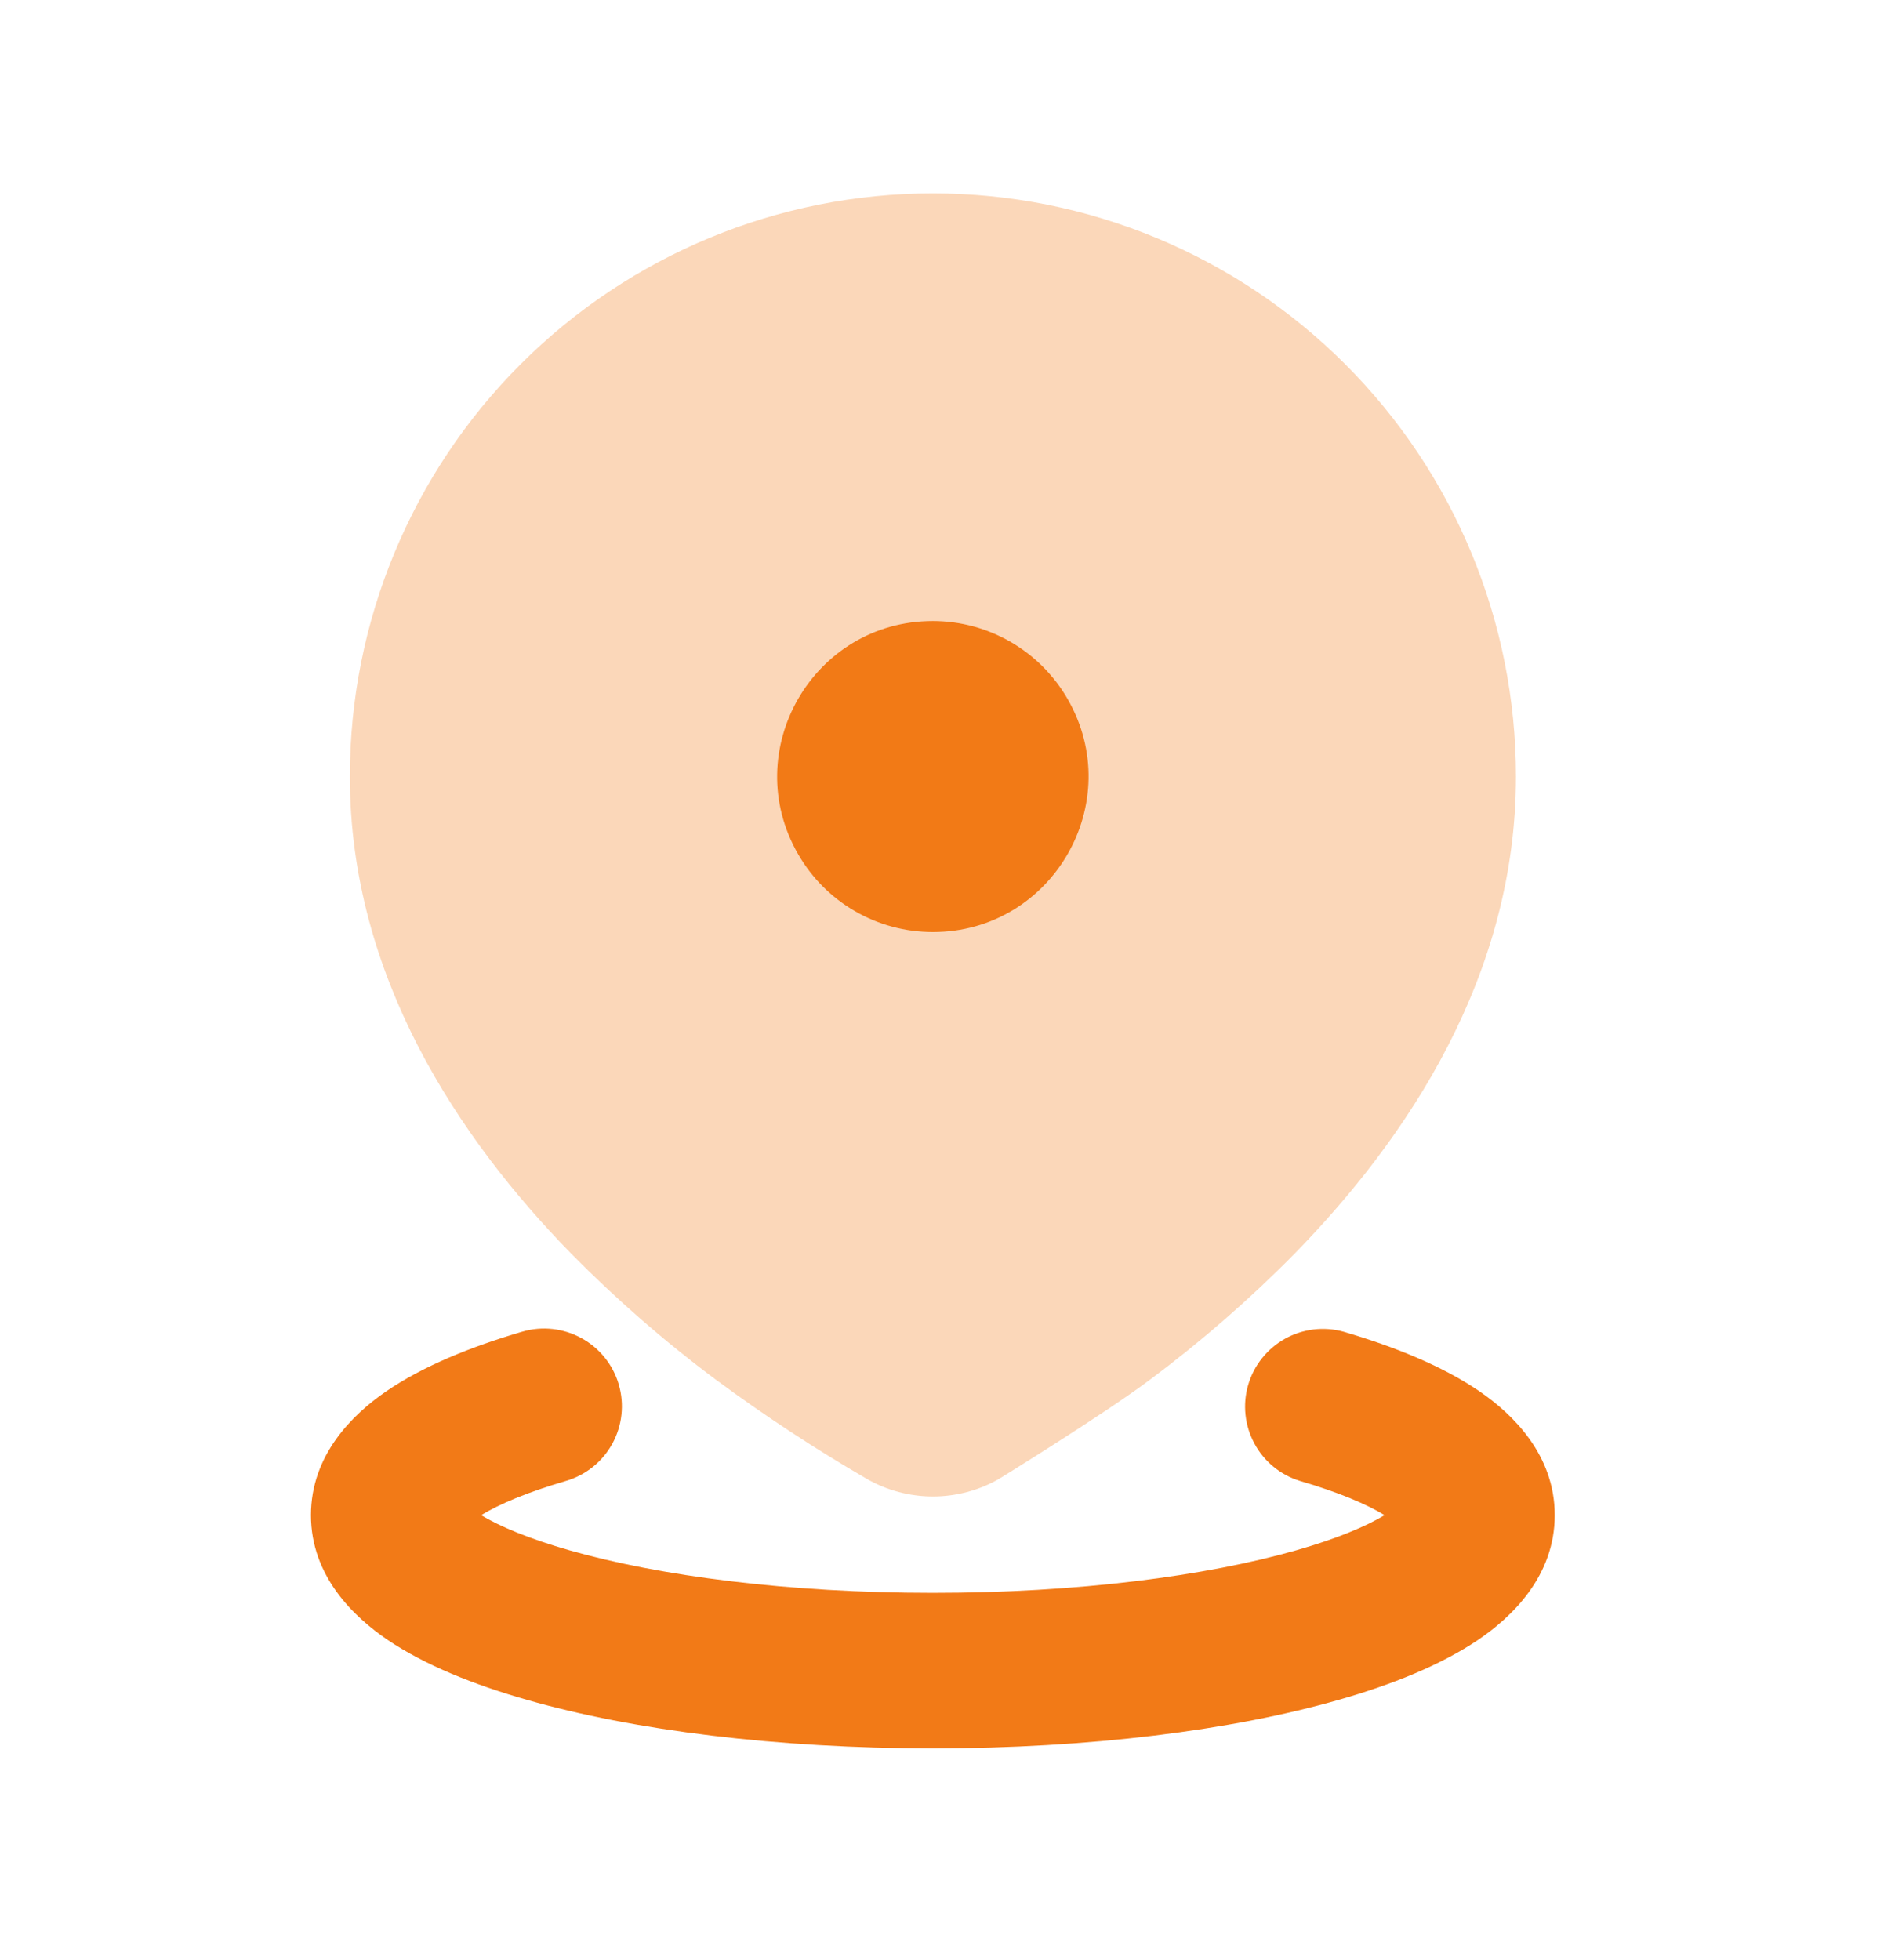
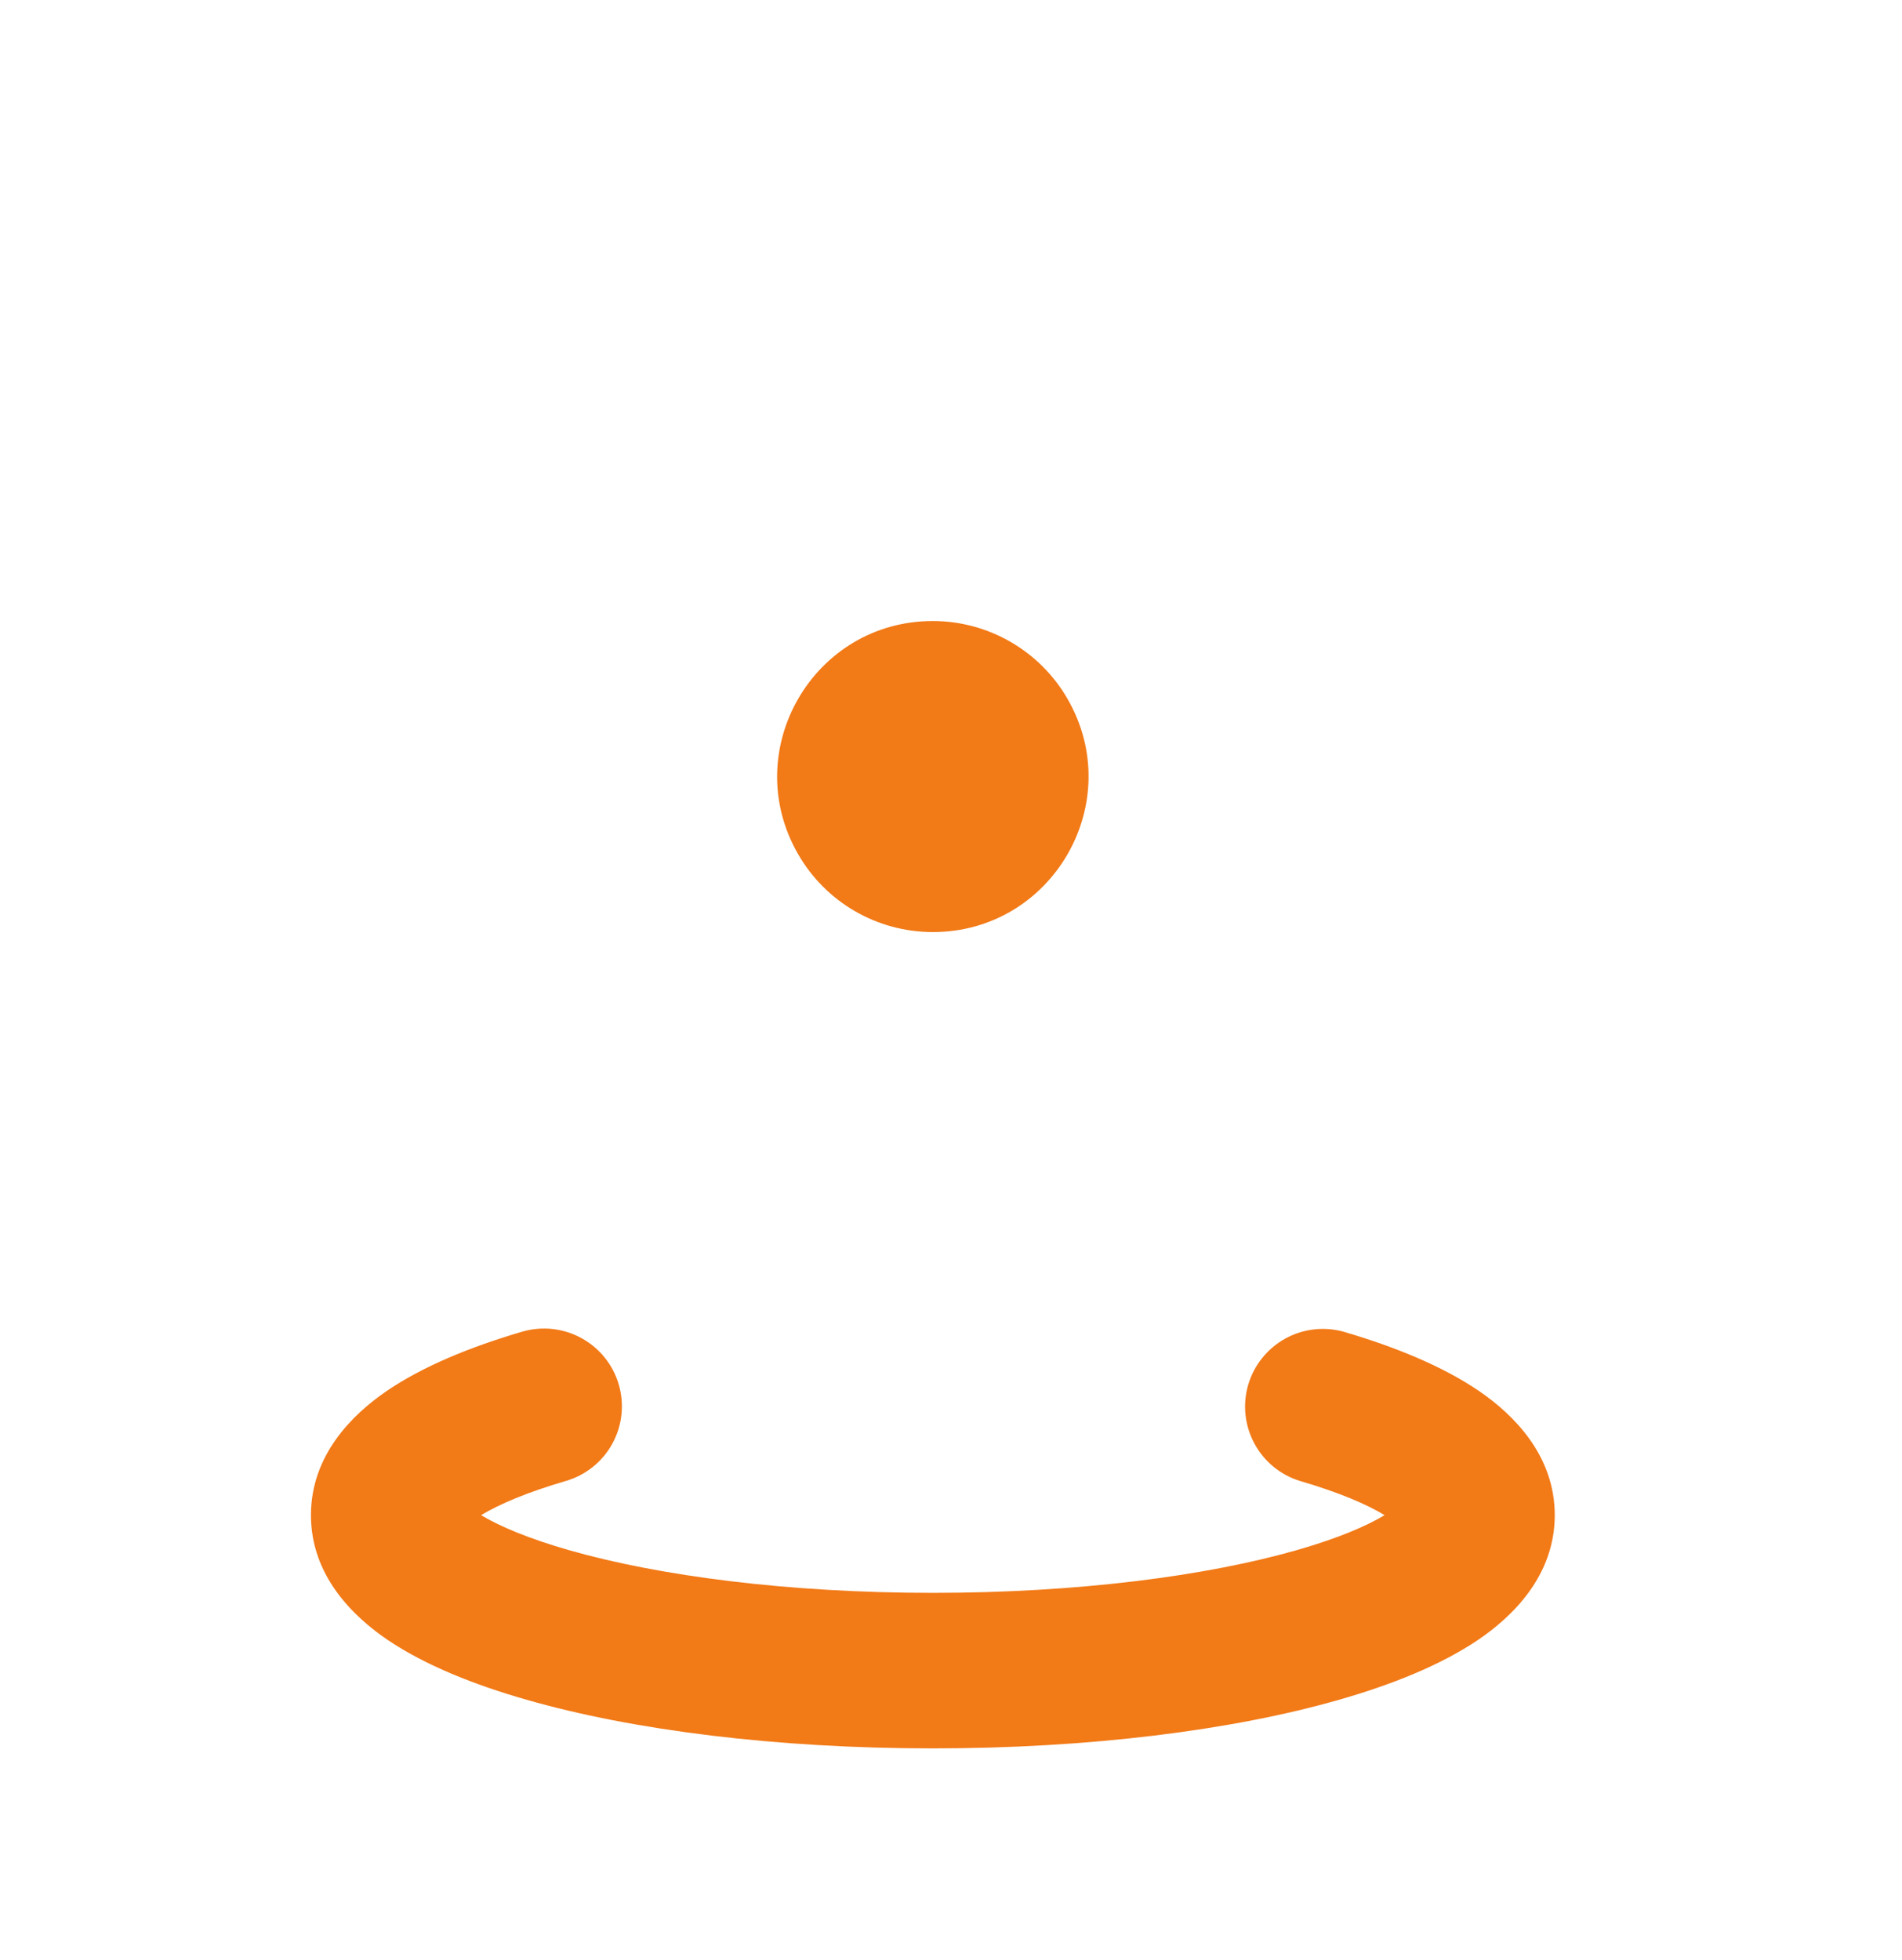
<svg xmlns="http://www.w3.org/2000/svg" width="33" height="34" viewBox="0 0 33 34" fill="none">
  <g id="duo-icons:location">
    <path id="Vector" d="M9.063 23.102C9.407 23.002 9.776 23.043 10.089 23.215C10.403 23.387 10.636 23.676 10.736 24.02C10.836 24.363 10.796 24.732 10.624 25.046C10.452 25.36 10.162 25.592 9.819 25.692C9.144 25.889 8.659 26.097 8.347 26.286C8.668 26.479 9.175 26.694 9.879 26.895C11.437 27.34 13.667 27.634 16.185 27.634C18.703 27.634 20.933 27.34 22.491 26.895C23.196 26.694 23.702 26.479 24.023 26.286C23.713 26.097 23.227 25.889 22.553 25.692C22.215 25.588 21.931 25.354 21.764 25.043C21.596 24.731 21.557 24.366 21.656 24.026C21.755 23.687 21.984 23.4 22.292 23.227C22.601 23.054 22.965 23.009 23.307 23.102C24.208 23.366 25.033 23.703 25.667 24.136C26.254 24.539 26.975 25.242 26.975 26.286C26.975 27.342 26.236 28.05 25.64 28.453C24.995 28.887 24.152 29.226 23.231 29.489C21.372 30.022 18.883 30.332 16.185 30.332C13.487 30.332 10.997 30.022 9.139 29.489C8.218 29.226 7.375 28.887 6.73 28.453C6.134 28.049 5.395 27.342 5.395 26.286C5.395 25.242 6.116 24.539 6.703 24.136C7.337 23.703 8.162 23.366 9.063 23.102ZM16.185 10.774C14.108 10.774 12.81 13.023 13.849 14.821C14.33 15.656 15.22 16.17 16.185 16.17C18.262 16.17 19.56 13.921 18.521 12.123C18.284 11.713 17.944 11.373 17.534 11.136C17.124 10.899 16.658 10.774 16.185 10.774Z" fill="#F27A17" />
-     <path id="Vector_2" opacity="0.3" d="M16.186 3.355C18.869 3.355 21.442 4.421 23.339 6.318C25.236 8.215 26.302 10.789 26.302 13.472C26.302 16.935 24.414 19.752 22.458 21.753C21.681 22.541 20.845 23.269 19.959 23.931C19.158 24.533 17.326 25.661 17.326 25.661C16.979 25.858 16.586 25.962 16.186 25.962C15.787 25.962 15.394 25.858 15.047 25.661C14.138 25.134 13.259 24.556 12.414 23.931C11.527 23.269 10.692 22.541 9.914 21.753C7.959 19.752 6.07 16.935 6.07 13.472C6.07 10.789 7.136 8.215 9.033 6.318C10.93 4.421 13.503 3.355 16.186 3.355Z" fill="#F27A17" />
  </g>
</svg>